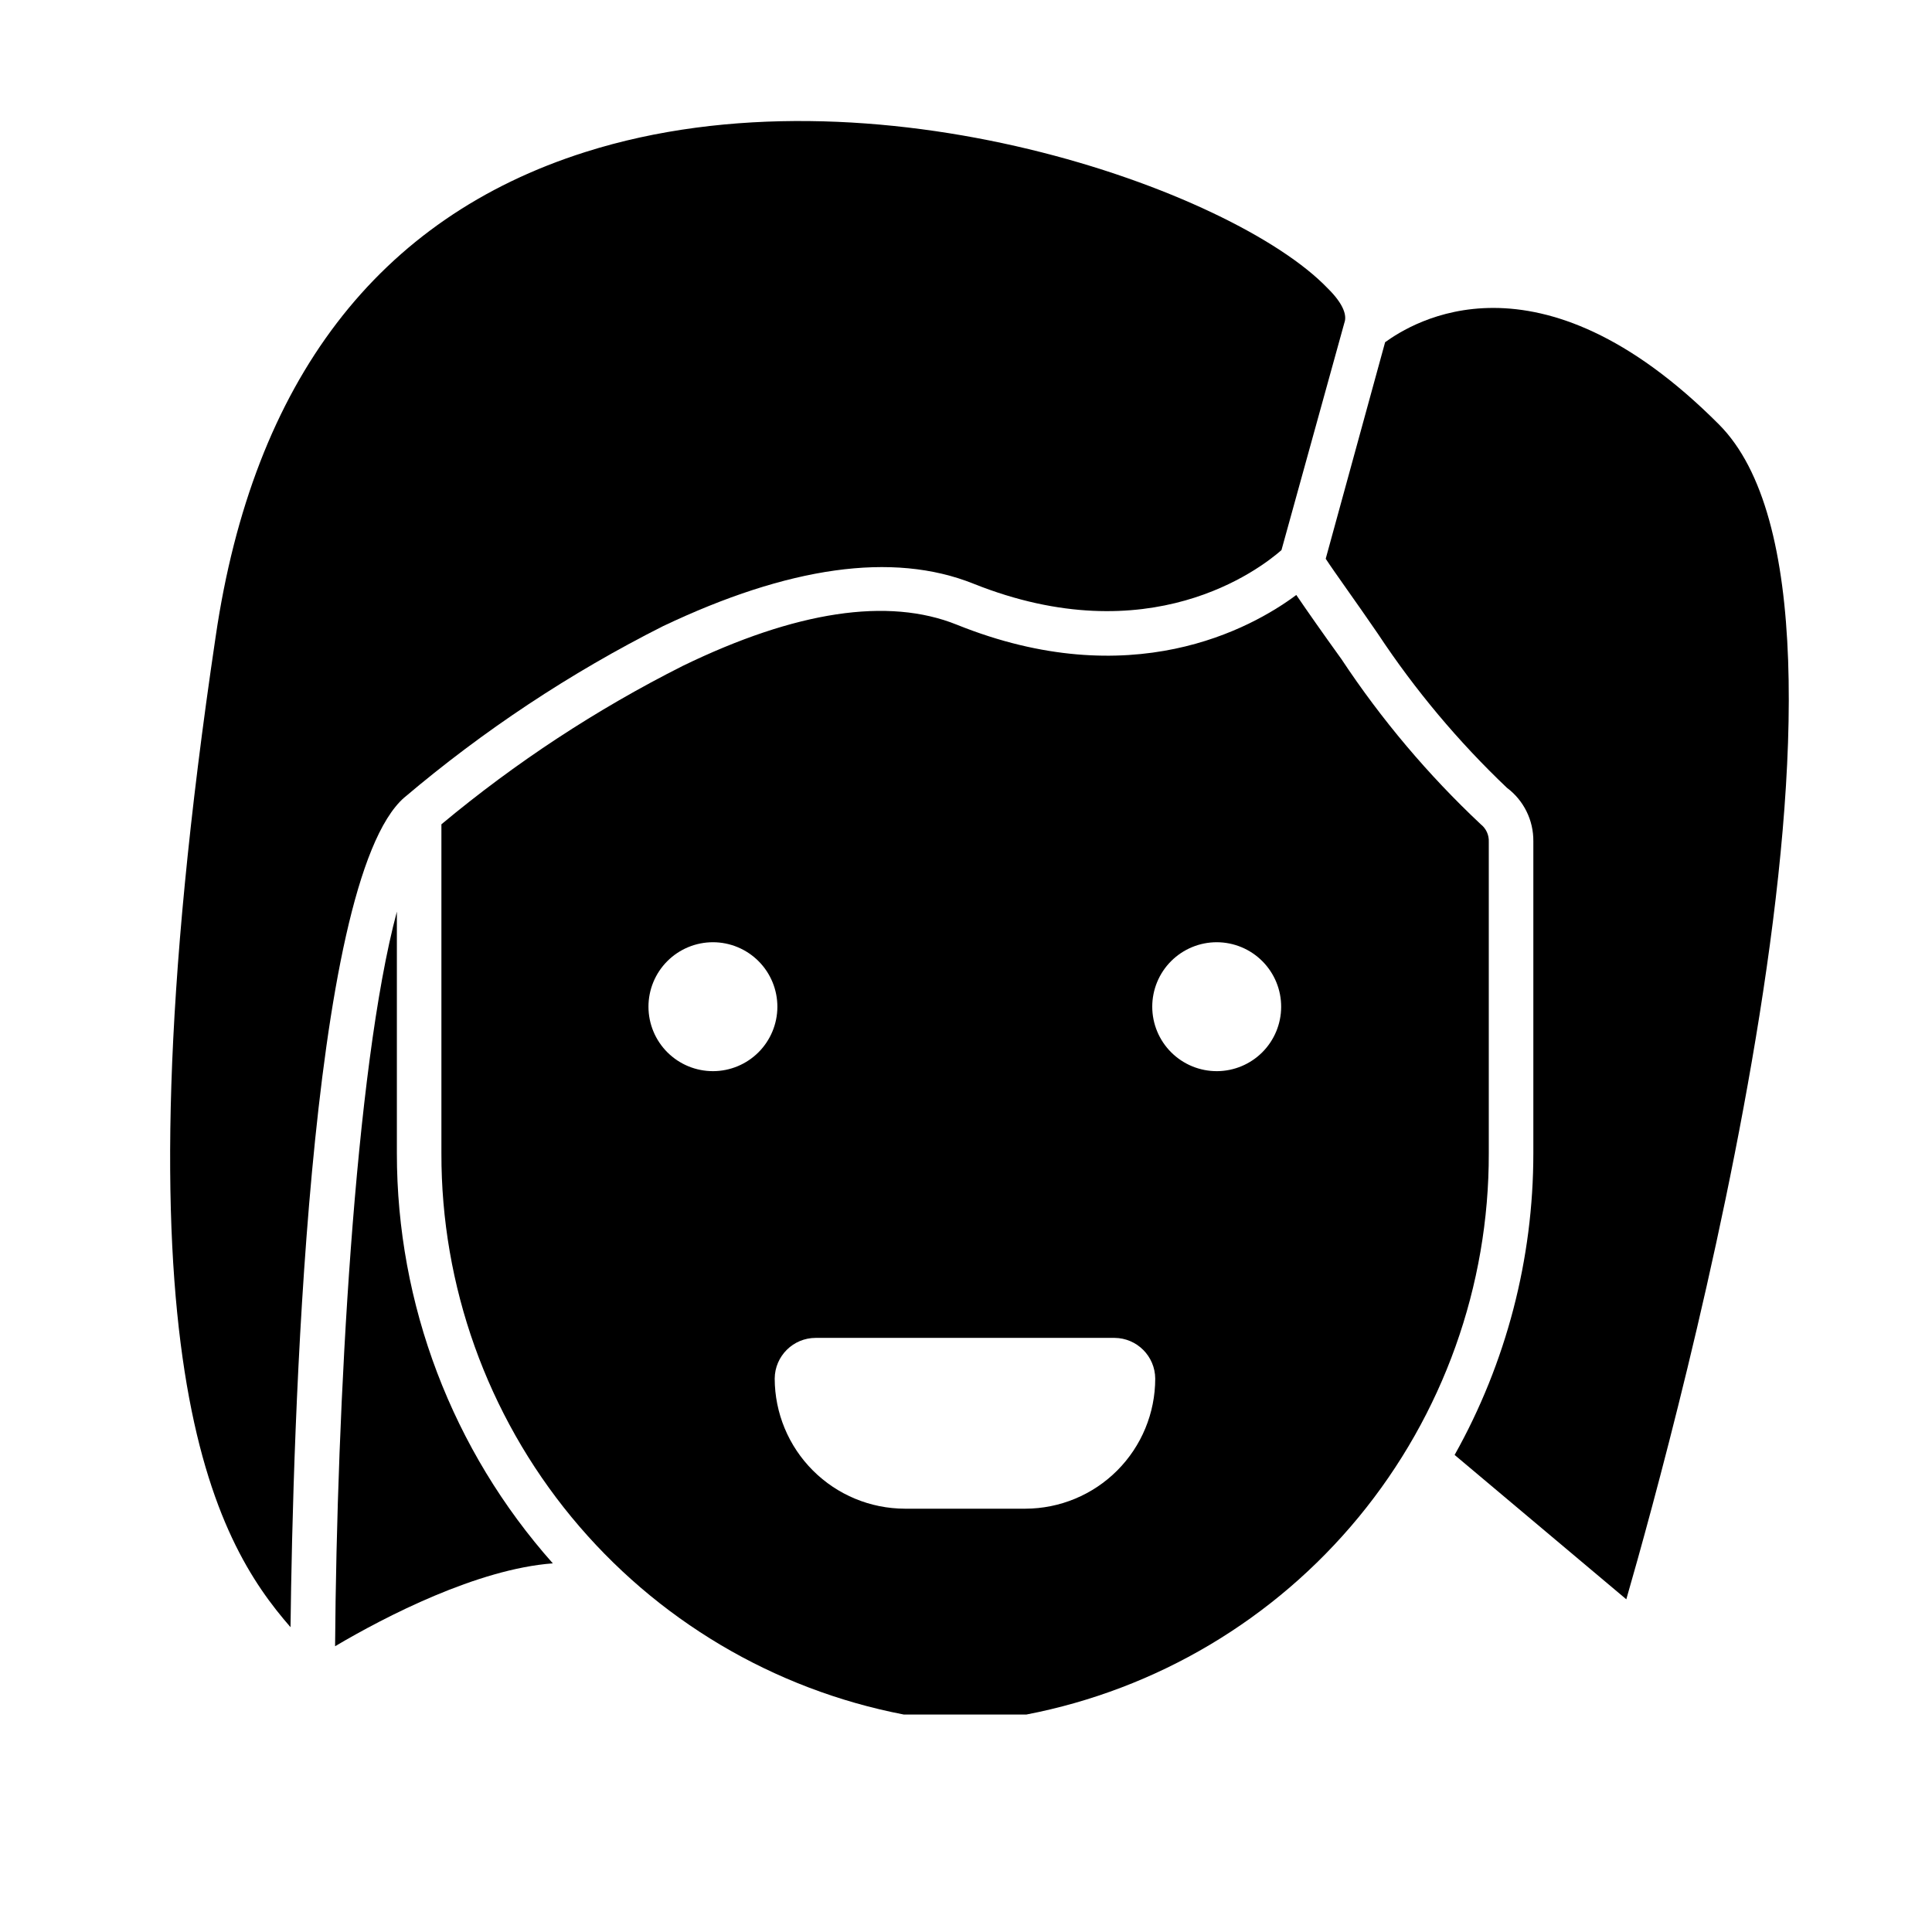
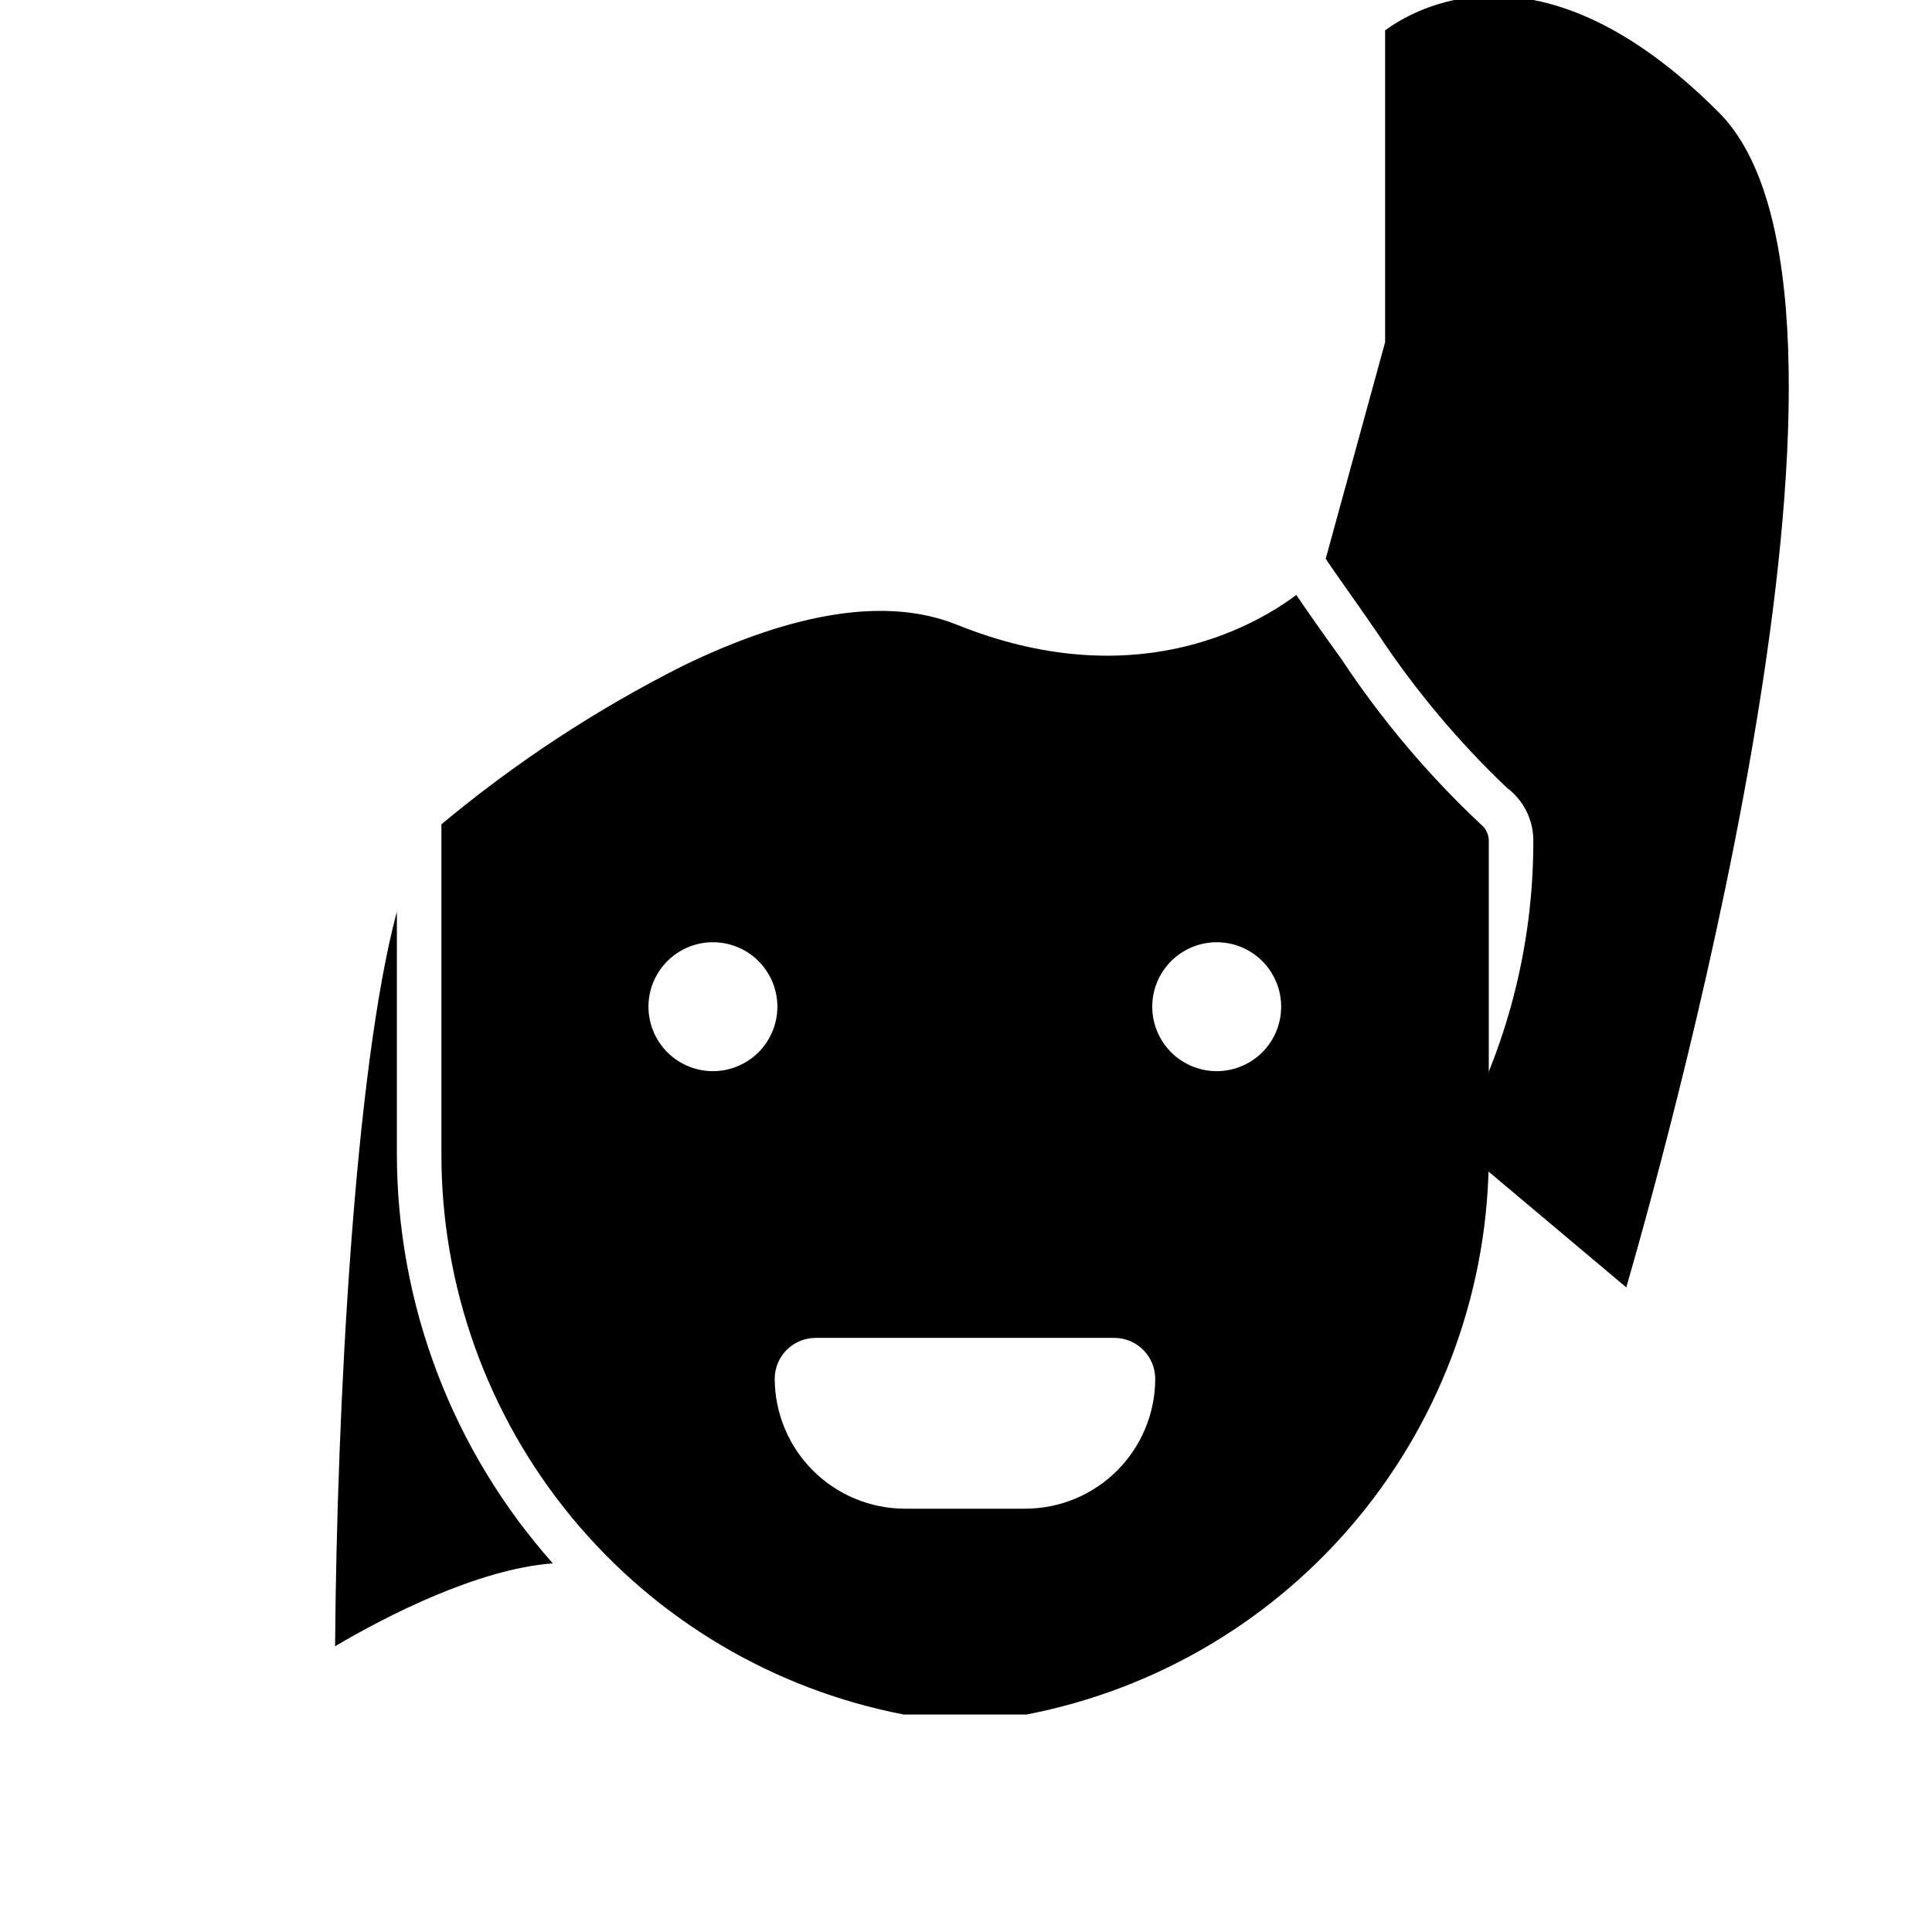
<svg xmlns="http://www.w3.org/2000/svg" fill="#000000" width="800px" height="800px" version="1.1" viewBox="144 144 512 512">
  <g>
-     <path d="m251.14 355.36c20.984-17.789 44-33.035 68.566-45.422 33.141-15.742 60.852-19.836 82.262-11.258 46.68 18.656 75.887-3.856 81.633-8.895l16.688-60.301c0.629-1.73 0-4.723-4.488-9.133-24.949-25.973-120.59-60.219-196.72-36.051-54.867 17.398-88.008 60.613-97.926 128.39-28.574 192 0 239.78 19.836 262.53 0.629-51.012 4.488-197.43 30.148-219.87z" />
    <path d="m232.8 580.27c13.305-7.871 37.707-20.469 57.703-21.965-26.637-29.949-41.344-68.633-41.328-108.71v-64c-11.18 41.719-15.902 131.3-16.375 194.68z" />
    <path d="m536.42 362.45c-13.961-13.109-26.352-27.797-36.922-43.77-4.879-6.769-9.133-12.832-11.965-17.004-12.043 8.973-43.848 26.449-89.977 7.871-18.184-7.32-42.668-3.621-72.66 10.941v0.004c-22.836 11.504-44.281 25.582-63.918 41.957v87.145c-0.086 35.188 12.109 69.305 34.484 96.465s53.527 45.66 88.082 52.316h32.434c34.555-6.656 65.703-25.156 88.078-52.316s34.574-61.277 34.488-96.465v-82.5c0.082-1.801-0.711-3.531-2.125-4.644zm-203.41 65.418c-4.539 0.02-8.902-1.77-12.121-4.969-3.219-3.199-5.031-7.551-5.039-12.09-0.008-4.539 1.793-8.895 5.004-12.105 3.207-3.207 7.562-5.008 12.105-5.004 4.539 0.008 8.887 1.824 12.09 5.043 3.199 3.219 4.984 7.582 4.965 12.121-0.02 4.5-1.82 8.816-5.004 12-3.184 3.184-7.496 4.981-12 5.004zm82.734 115.95h-31.961c-9.137-0.02-17.895-3.66-24.355-10.121-6.465-6.461-10.102-15.219-10.125-24.359 0.047-5.969 4.894-10.785 10.867-10.785h79.191c5.938 0.043 10.742 4.848 10.785 10.785 0 9.133-3.621 17.891-10.07 24.355-6.449 6.461-15.199 10.105-24.332 10.125zm50.773-115.95c-4.539 0.02-8.898-1.77-12.117-4.969-3.223-3.199-5.035-7.551-5.043-12.09-0.008-4.539 1.793-8.895 5.004-12.105 3.211-3.207 7.566-5.008 12.105-5.004 4.539 0.008 8.891 1.824 12.09 5.043 3.199 3.219 4.988 7.582 4.965 12.121-0.02 4.488-1.805 8.789-4.973 11.973-3.168 3.18-7.461 4.988-11.949 5.031z" />
-     <path d="m511.07 234.69-15.742 57.387c2.363 3.621 7.871 11.18 13.855 19.918l-0.004-0.004c9.812 14.84 21.273 28.52 34.164 40.777 4.461 3.336 7.062 8.602 7.008 14.172v82.656c0.012 28.004-7.172 55.547-20.863 79.977l45.5 38.258c13.305-46.129 72.66-263.08 24.562-311.34-48.098-48.254-81.477-26.84-88.48-21.801z" />
+     <path d="m511.07 234.69-15.742 57.387c2.363 3.621 7.871 11.18 13.855 19.918l-0.004-0.004c9.812 14.84 21.273 28.52 34.164 40.777 4.461 3.336 7.062 8.602 7.008 14.172c0.012 28.004-7.172 55.547-20.863 79.977l45.5 38.258c13.305-46.129 72.66-263.08 24.562-311.34-48.098-48.254-81.477-26.84-88.48-21.801z" />
  </g>
</svg>